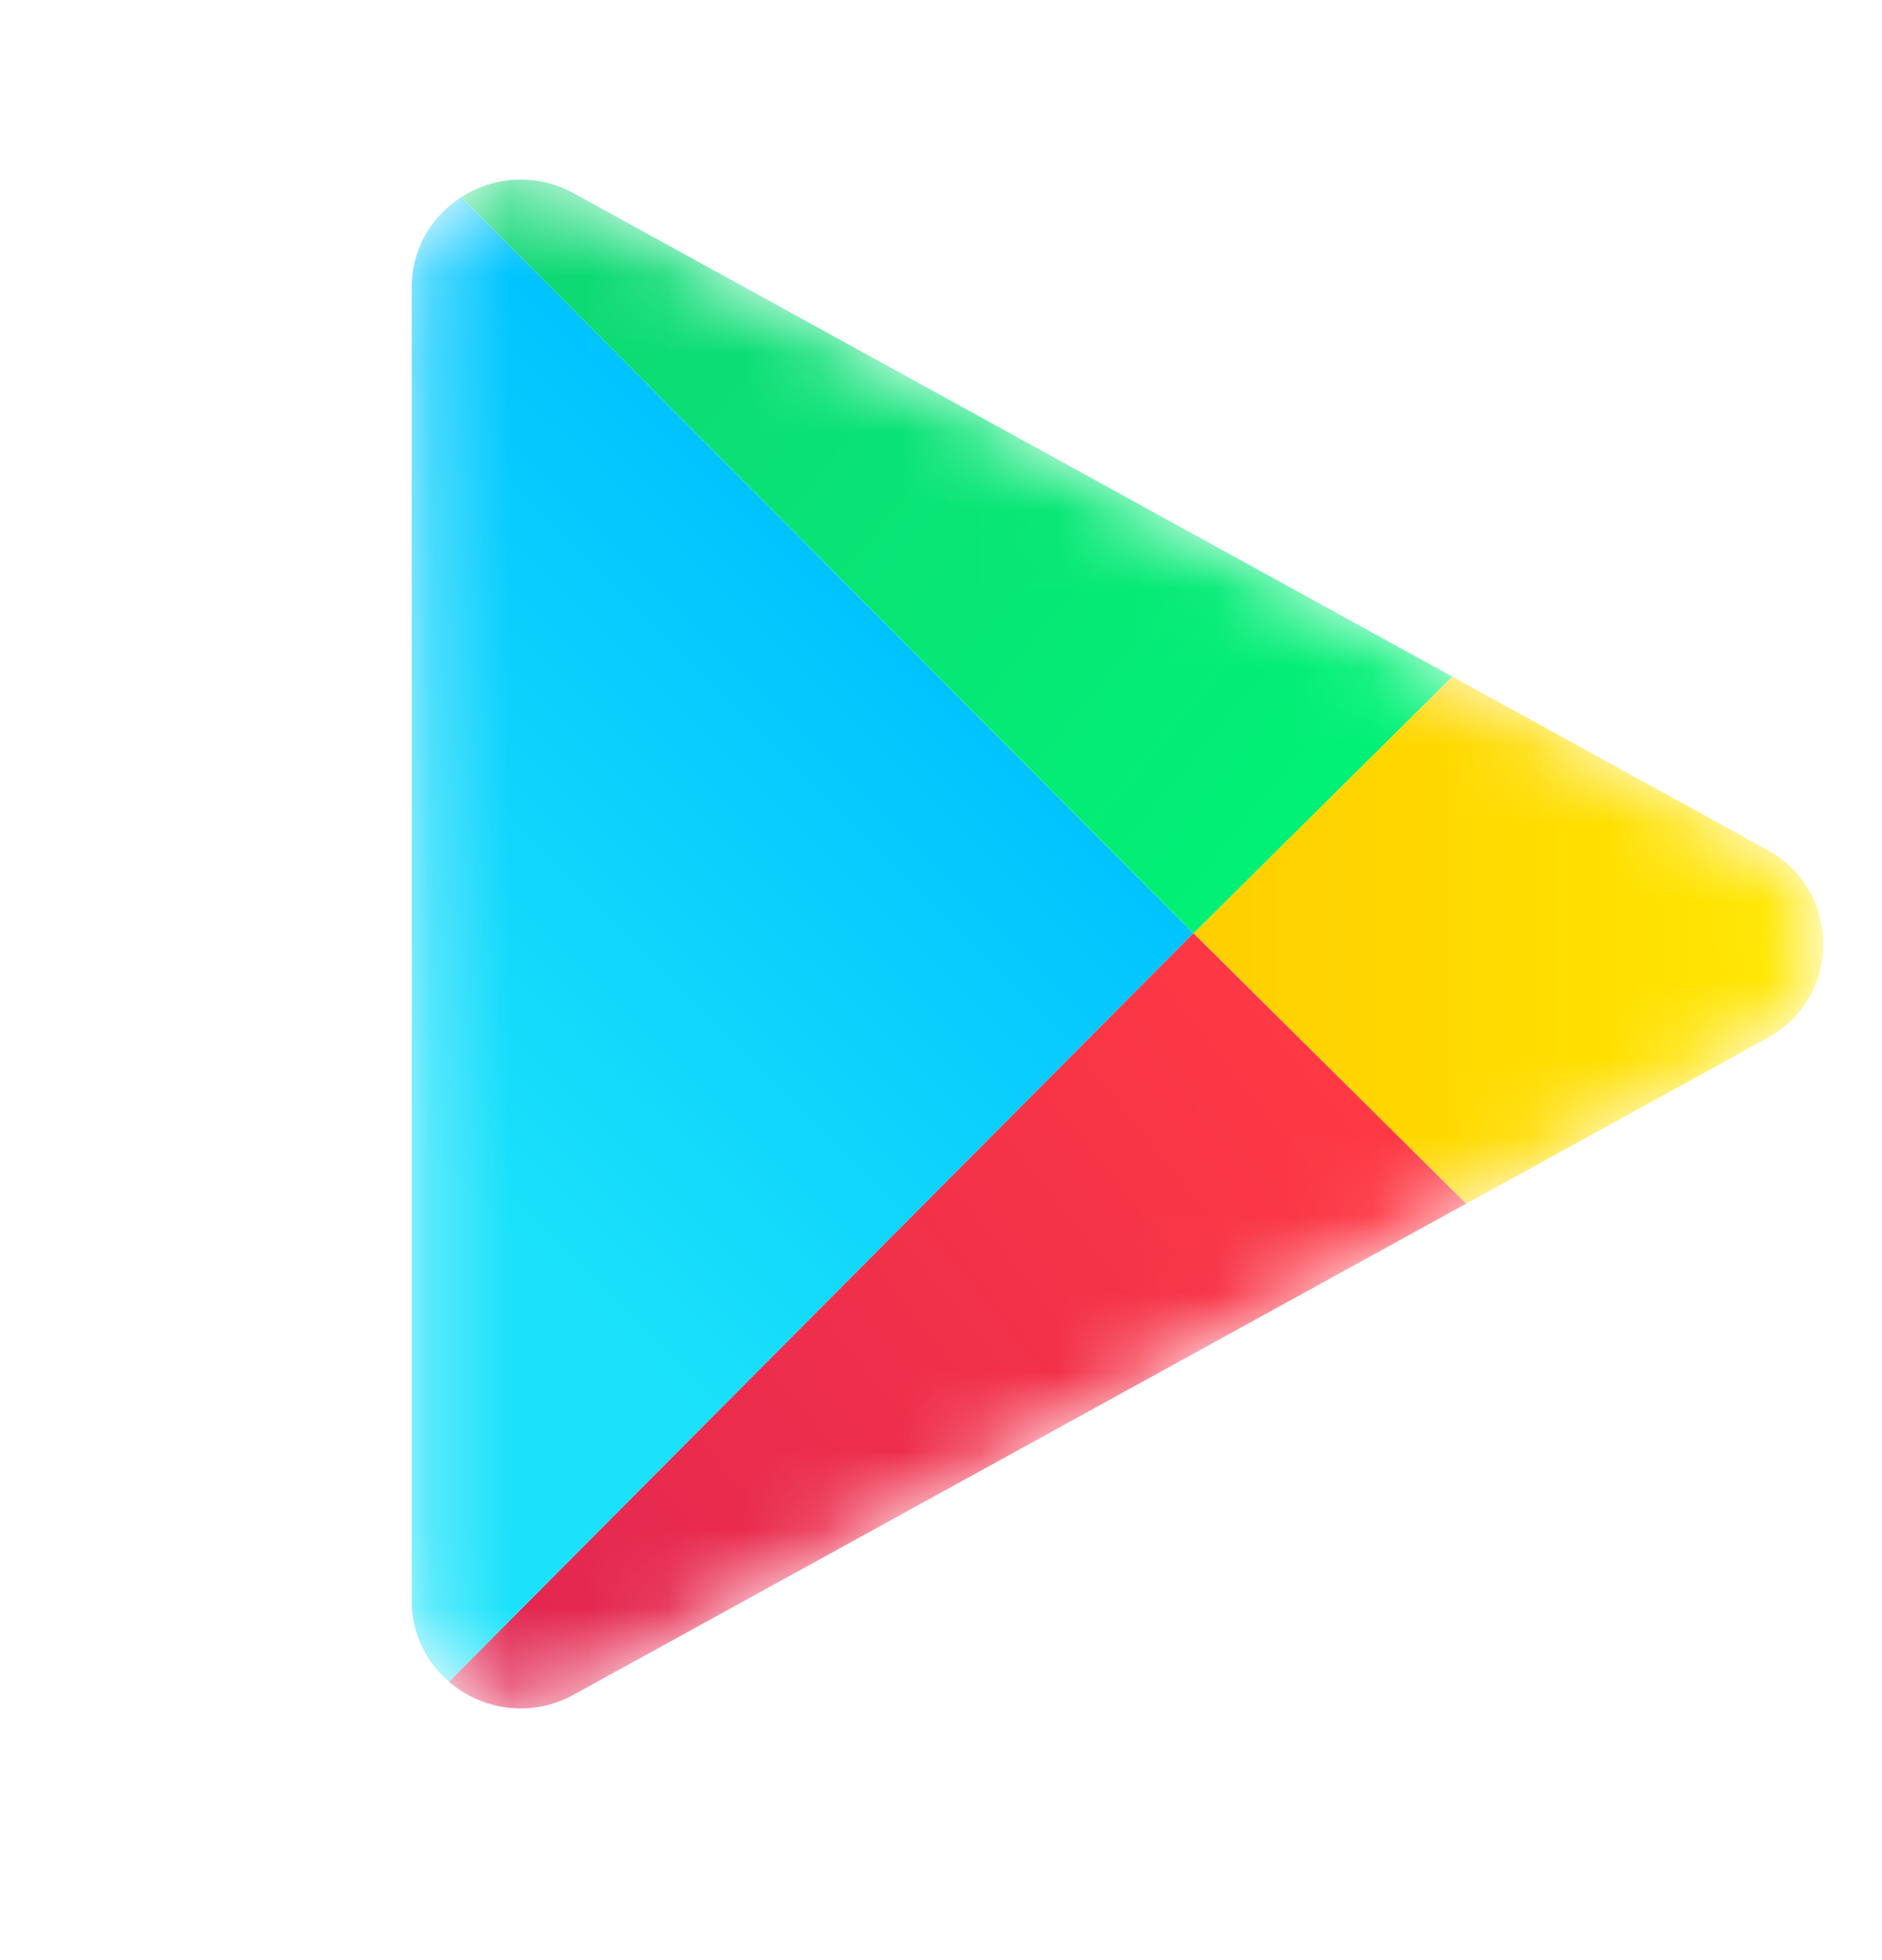
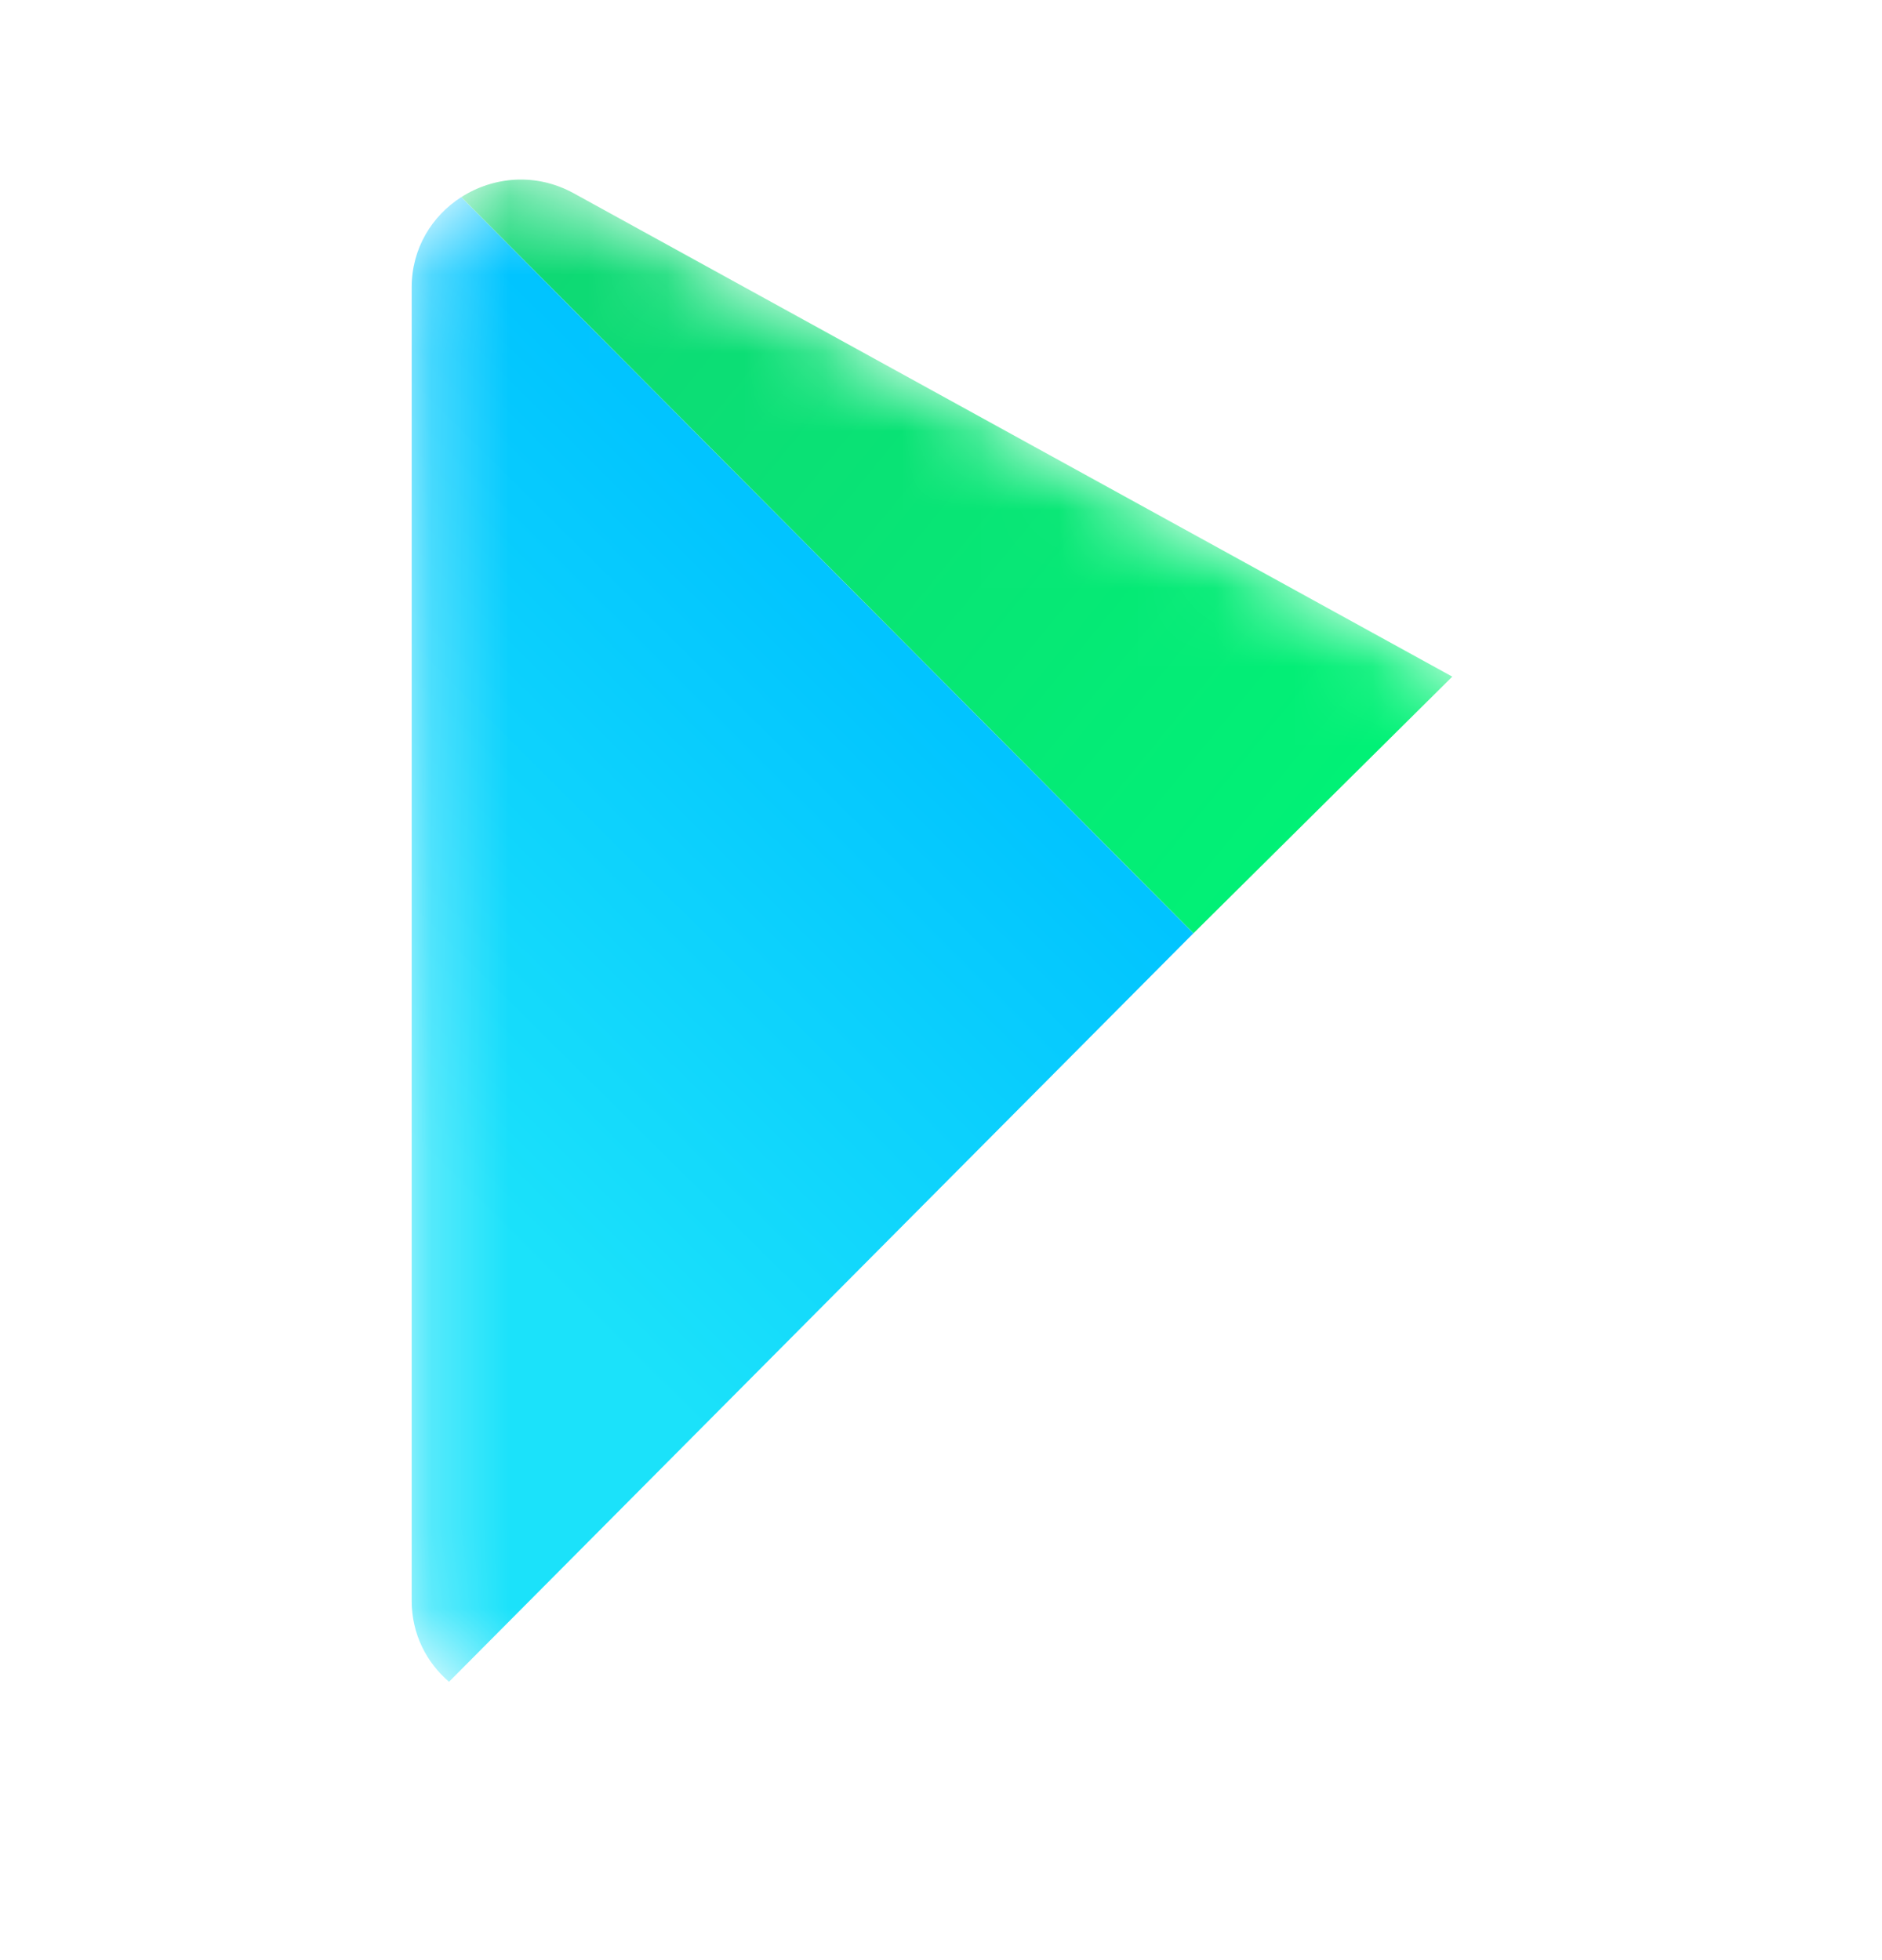
<svg xmlns="http://www.w3.org/2000/svg" width="24" height="25" viewBox="0 0 24 25" fill="none">
  <mask id="mask0_895_4743" style="mask-type:alpha" maskUnits="userSpaceOnUse" x="5" y="2" width="19" height="20">
    <path d="M22.536 10.84C23.488 11.364 23.488 12.716 22.536 13.24L7.317 21.614C6.39 22.124 5.25 21.463 5.25 20.415L5.25 3.665C5.25 2.617 6.39 1.956 7.317 2.466L22.536 10.84Z" fill="#C4C4C4" />
  </mask>
  <g mask="url(#mask0_895_4743)">
    <path d="M5.726 21.45L15.219 11.903L5.882 2.514C5.51 2.753 5.25 3.165 5.25 3.665V20.415C5.25 20.842 5.439 21.204 5.726 21.45Z" fill="url(#paint0_linear_895_4743)" />
-     <path d="M22.537 10.84C23.488 11.364 23.488 12.716 22.537 13.24L18.697 15.352L15.22 11.903L18.52 8.63L22.537 10.84Z" fill="url(#paint1_linear_895_4743)" />
-     <path d="M18.696 15.352L15.219 11.903L5.726 21.45C6.143 21.807 6.767 21.917 7.317 21.614L18.696 15.352Z" fill="url(#paint2_linear_895_4743)" />
    <path d="M5.883 2.514L15.22 11.903L18.52 8.63L7.318 2.466C6.833 2.199 6.291 2.253 5.883 2.514Z" fill="url(#paint3_linear_895_4743)" />
  </g>
  <defs>
    <linearGradient id="paint0_linear_895_4743" x1="11.758" y1="8.196" x2="5.303" y2="14.703" gradientUnits="userSpaceOnUse">
      <stop stop-color="#00C3FF" />
      <stop offset="1" stop-color="#1BE2FA" />
    </linearGradient>
    <linearGradient id="paint1_linear_895_4743" x1="15.22" y1="11.903" x2="23.804" y2="11.903" gradientUnits="userSpaceOnUse">
      <stop stop-color="#FFCE00" />
      <stop offset="1" stop-color="#FFEA00" />
    </linearGradient>
    <linearGradient id="paint2_linear_895_4743" x1="5.527" y1="22.615" x2="16.946" y2="13.46" gradientUnits="userSpaceOnUse">
      <stop stop-color="#DE2453" />
      <stop offset="1" stop-color="#FE3944" />
    </linearGradient>
    <linearGradient id="paint3_linear_895_4743" x1="6.081" y1="1.466" x2="16.948" y2="10.342" gradientUnits="userSpaceOnUse">
      <stop stop-color="#11D574" />
      <stop offset="1" stop-color="#01F176" />
    </linearGradient>
  </defs>
</svg>